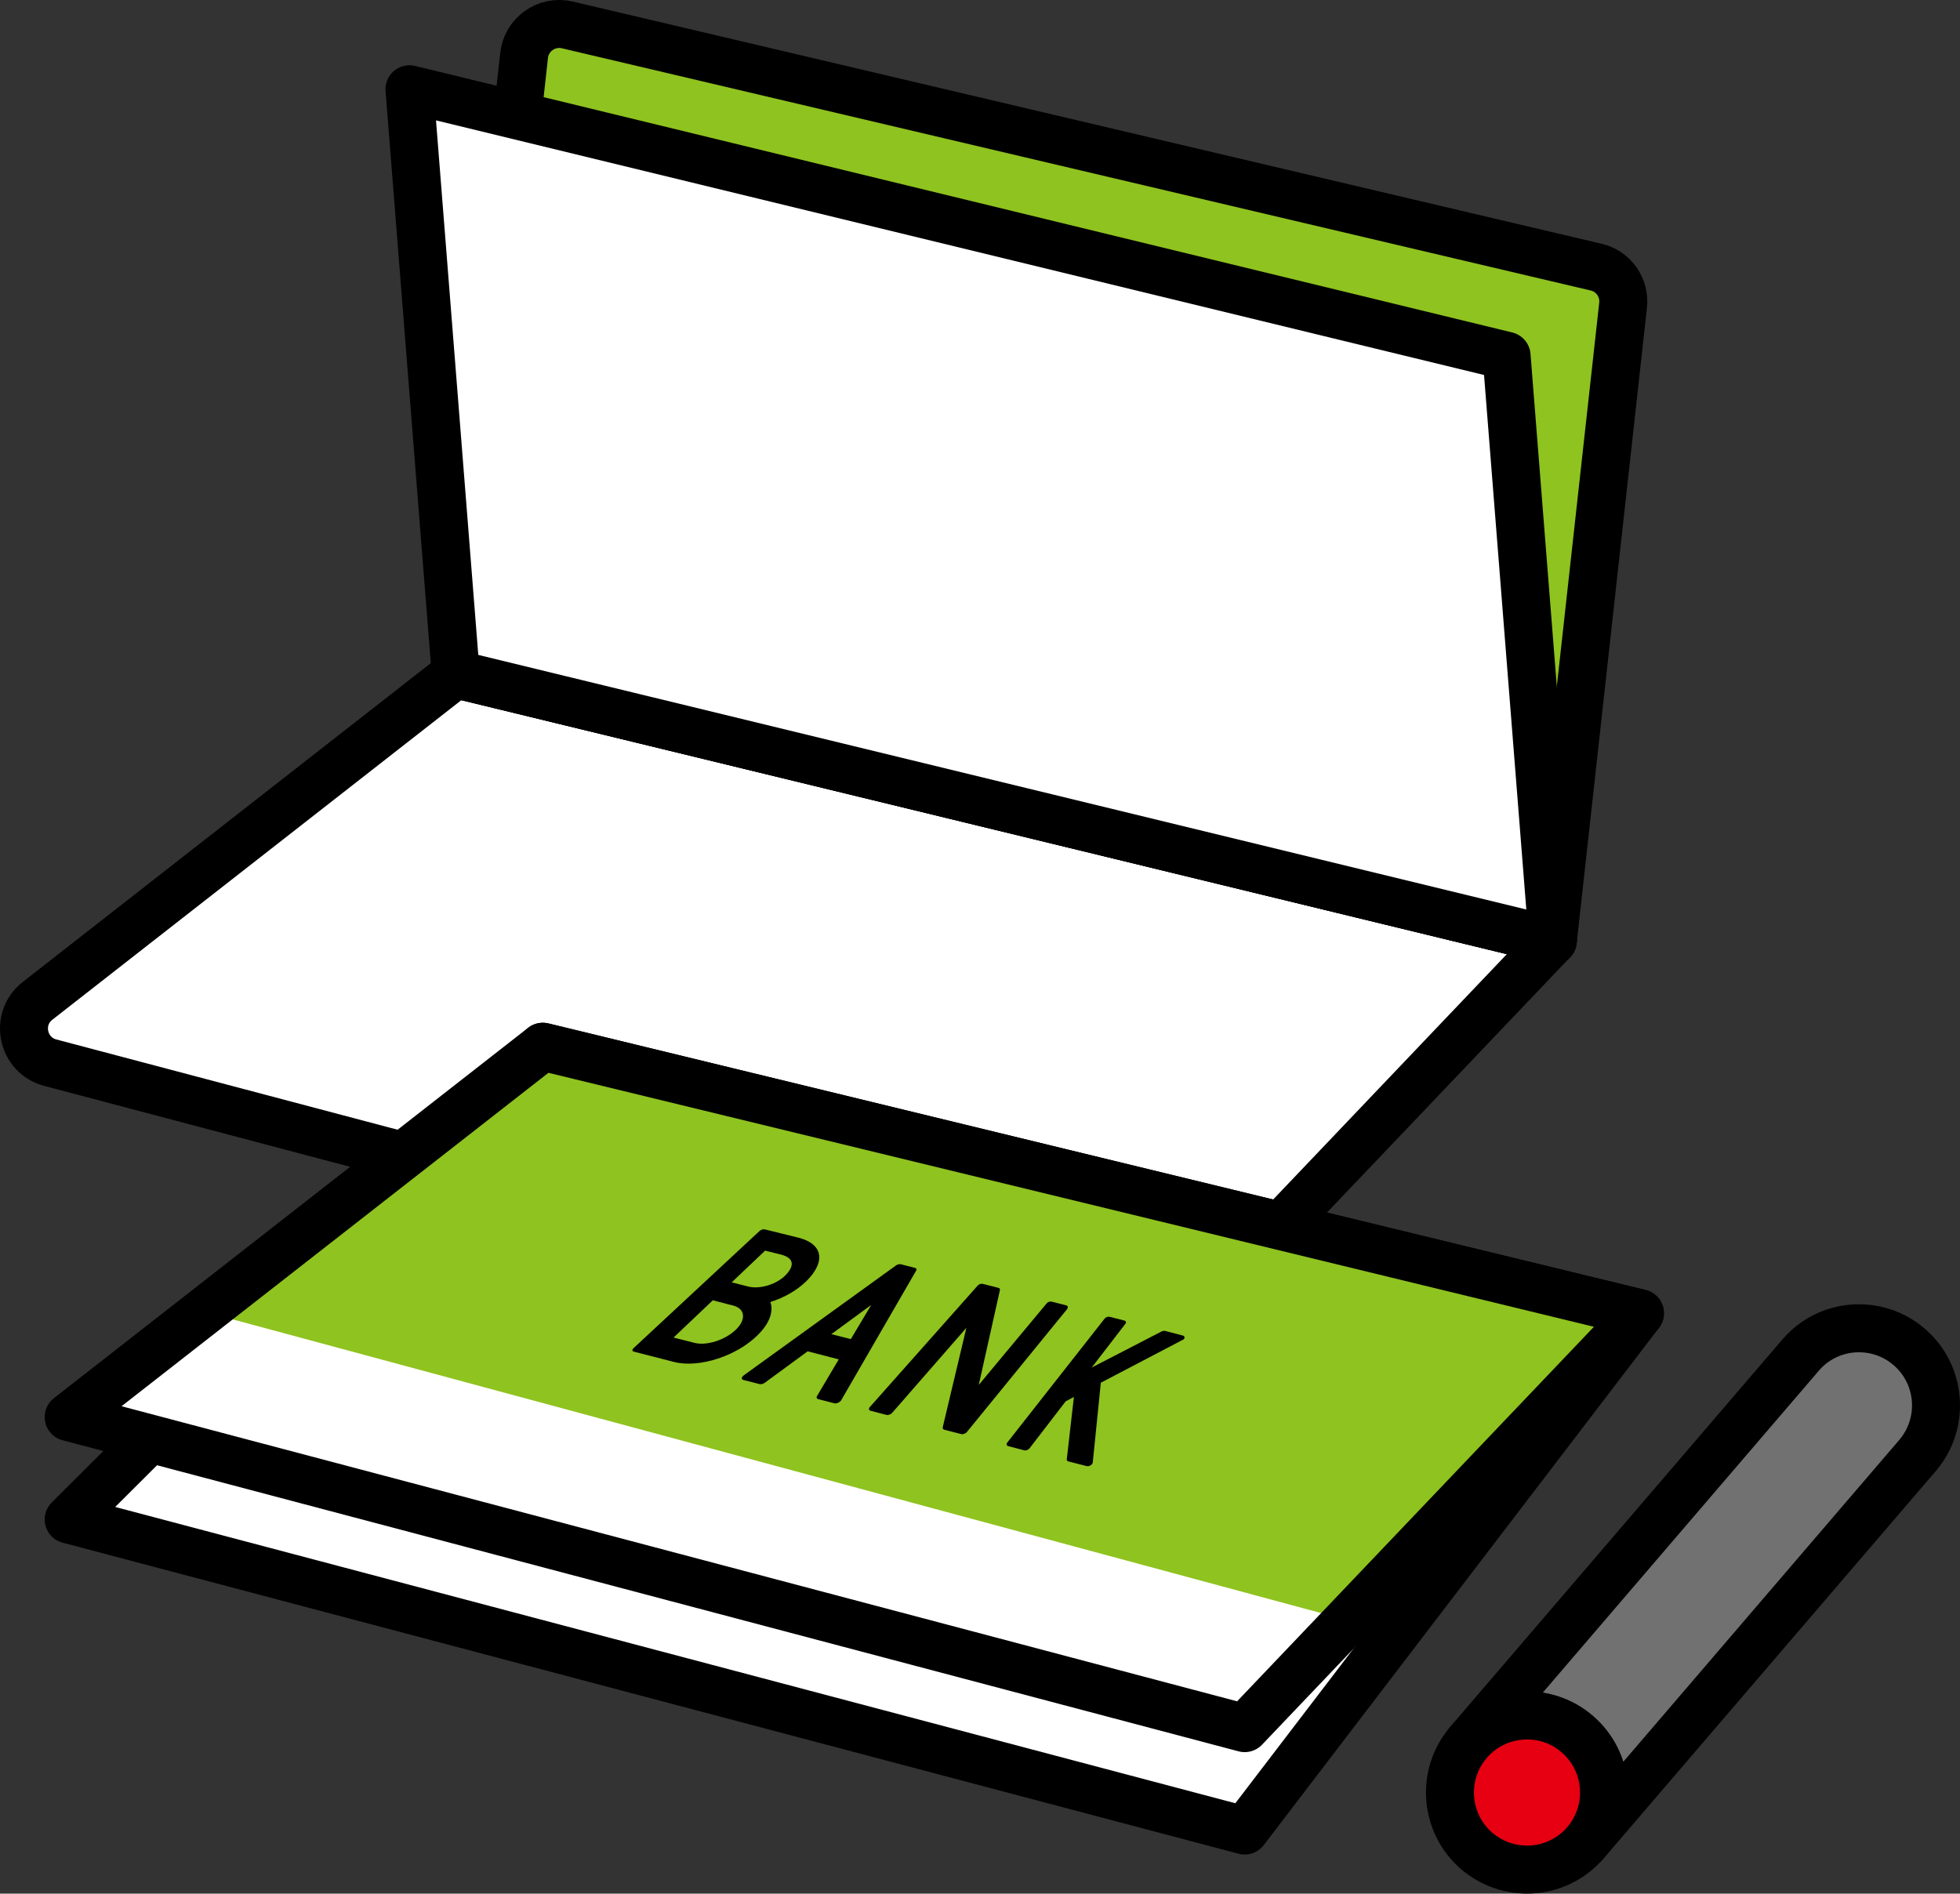
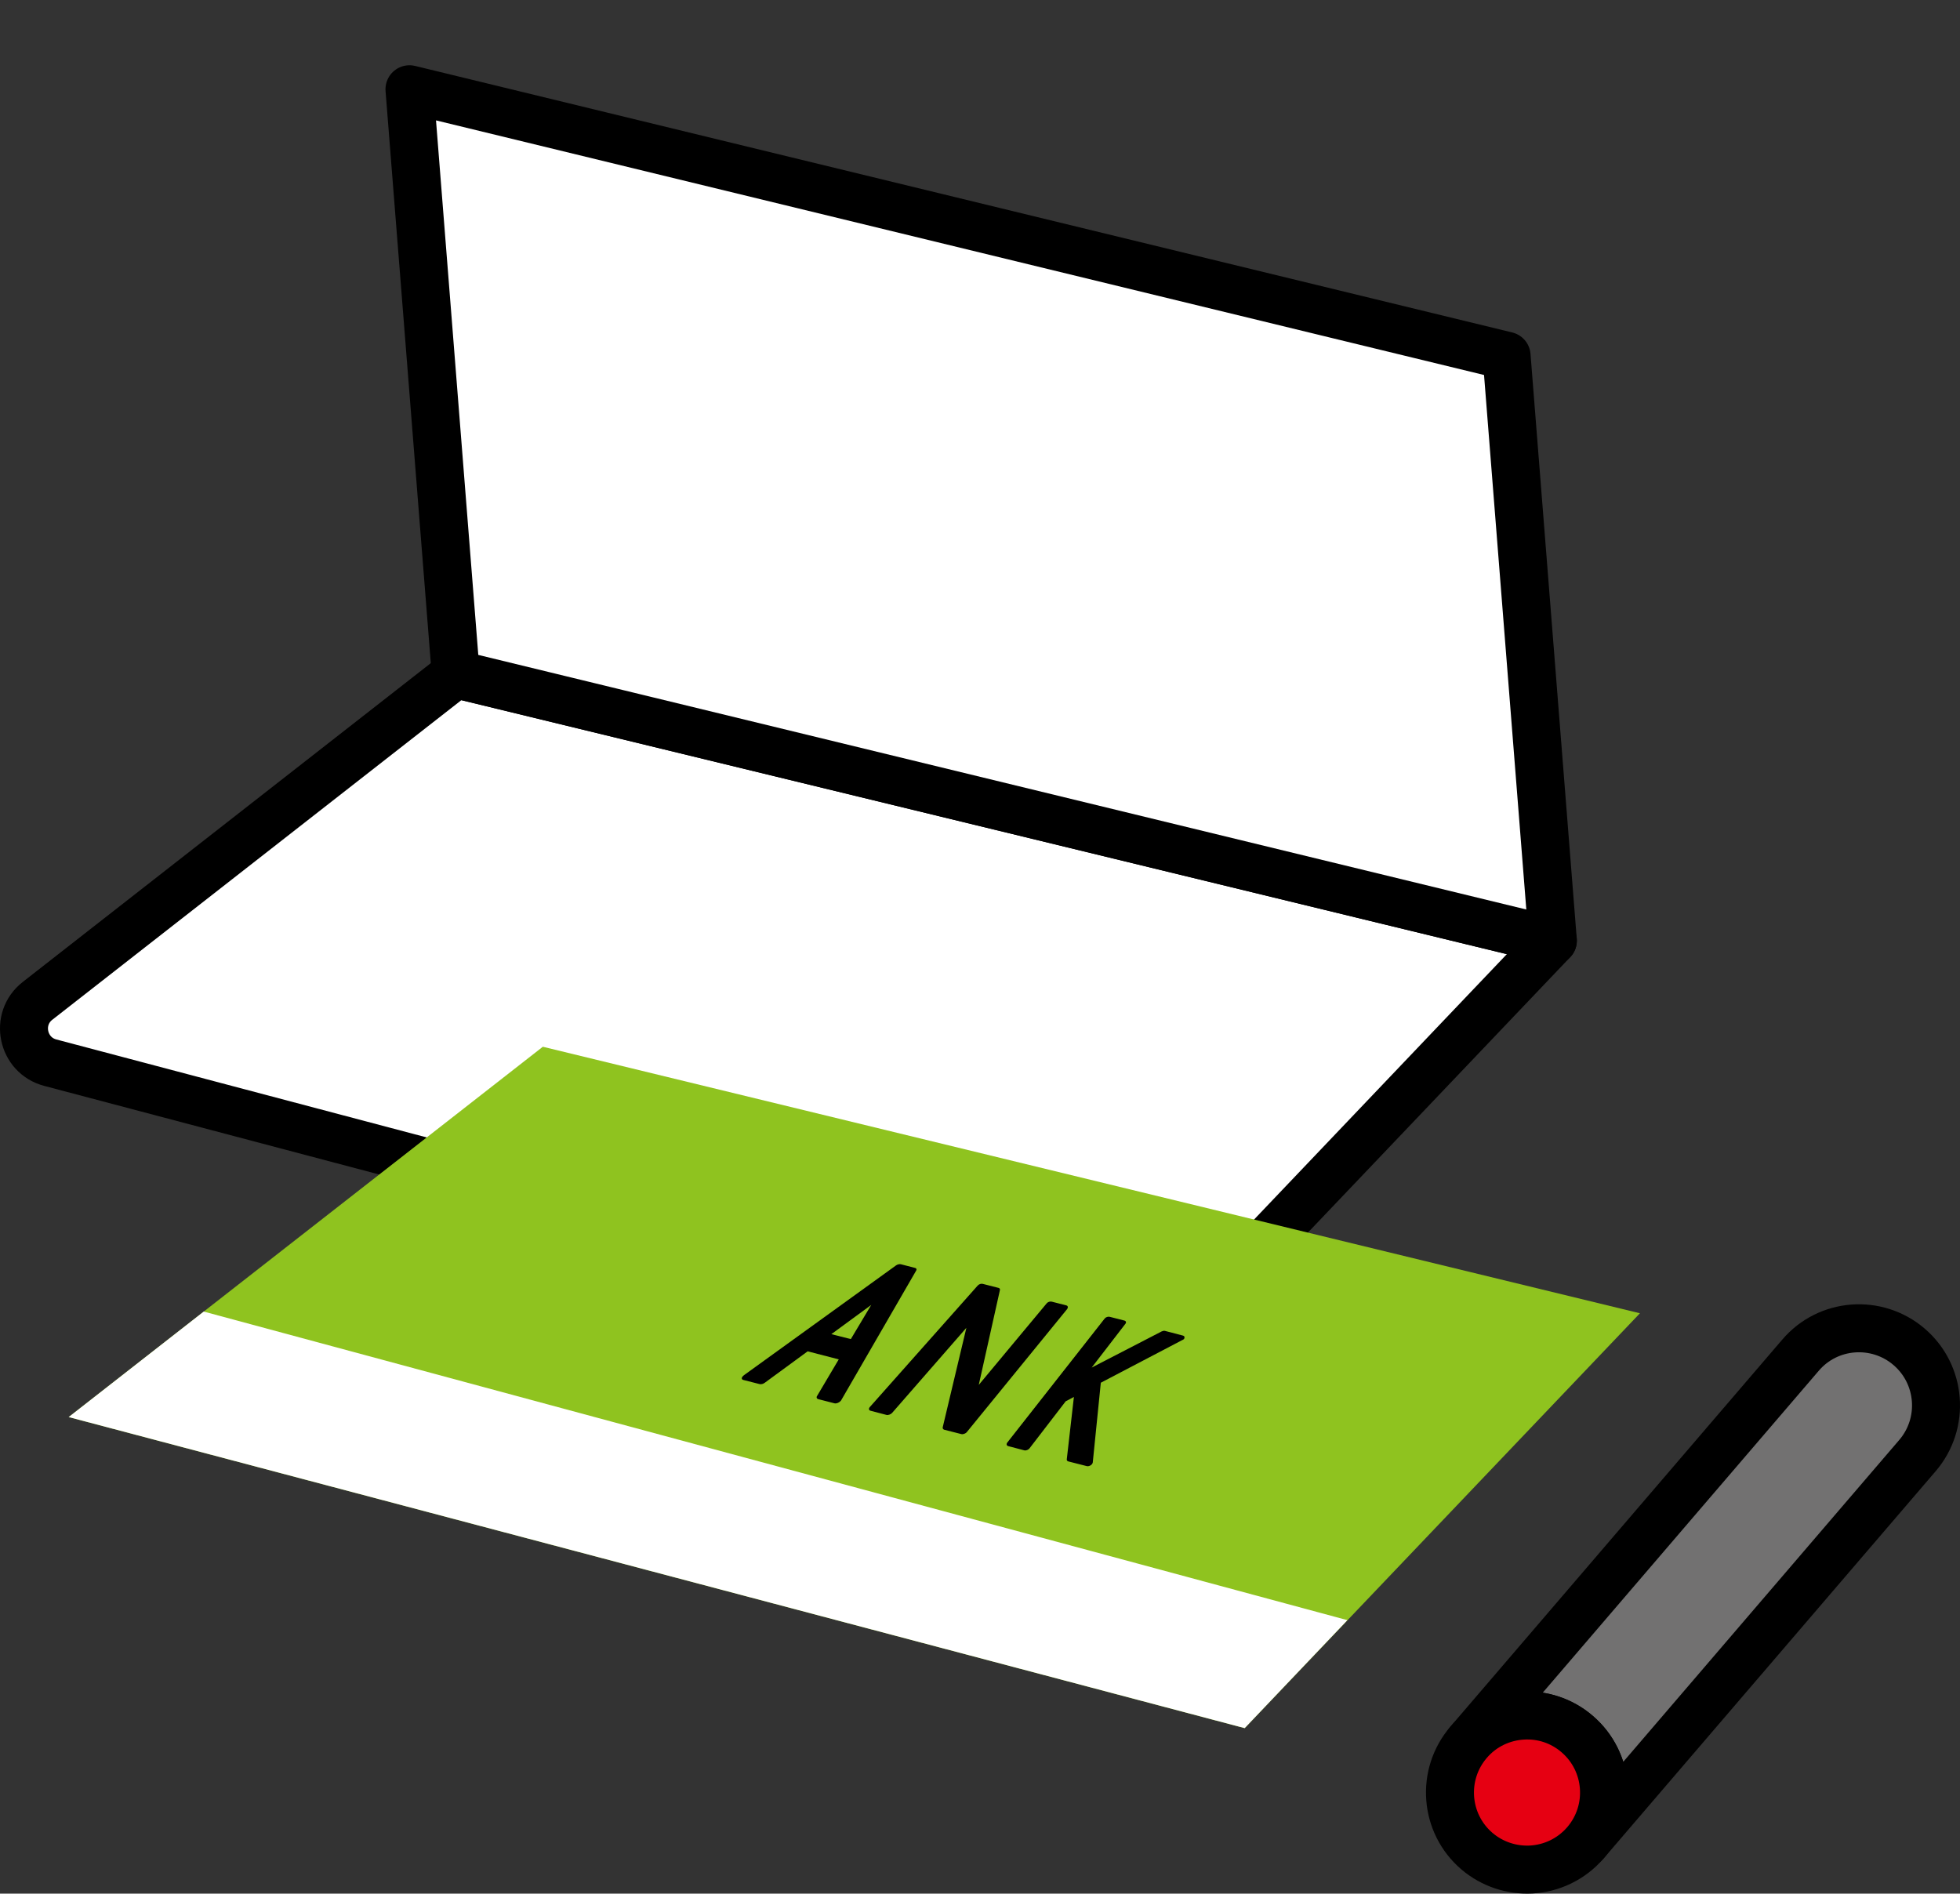
<svg xmlns="http://www.w3.org/2000/svg" version="1.1" id="レイヤー_1" x="0px" y="0px" viewBox="0 0 126.7 122.42" style="enable-background:new 0 0 126.7 122.42;" xml:space="preserve">
  <rect x="0" y="0" width="126.7" height="122.42" fill="#333333" stroke="none" />
  <style type="text/css">
	.st0{fill:#FFFFFF;stroke:#000000;stroke-width:3.102;stroke-linecap:round;stroke-linejoin:round;stroke-miterlimit:10;}
	.st1{fill:#8FC31F;stroke:#000000;stroke-width:3.102;stroke-linecap:round;stroke-linejoin:round;stroke-miterlimit:10;}
	.st2{fill:#8FC31F;}
	.st3{fill:#FFFFFF;}
	.st4{fill:none;stroke:#000000;stroke-width:3.102;stroke-linecap:round;stroke-linejoin:round;stroke-miterlimit:10;}
	.st5{fill:#727171;stroke:#000000;stroke-width:3.102;stroke-linecap:round;stroke-linejoin:round;stroke-miterlimit:10;}
	.st6{fill:#E60012;stroke:#000000;stroke-width:3.102;stroke-linecap:round;stroke-linejoin:round;stroke-miterlimit:10;}
</style>
  <g>
    <g>
      <path class="st0" d="M73.53,87.29L3.25,68.7c-1.82-0.48-2.31-2.84-0.82-4l27.03-21.12l70.92,17.23L75.76,86.66    C75.19,87.26,74.33,87.5,73.53,87.29z" />
-       <path class="st1" d="M100.38,60.81L29.46,43.58l4.42-40c0.15-1.36,1.46-2.28,2.79-1.97l66.51,15.66c1.12,0.26,1.87,1.32,1.74,2.47    L100.38,60.81z" />
      <polygon class="st0" points="100.38,60.81 29.46,43.58 26.47,5.77 97.39,23   " />
    </g>
    <g>
-       <polygon class="st0" points="80.46,118.34 4.44,98.23 35.09,67.67 106.01,84.9   " />
      <polygon class="st2" points="80.46,111.72 4.44,91.61 35.09,67.67 106.01,84.9   " />
      <polygon class="st3" points="80.46,111.72 4.44,91.61 13.17,84.79 87.1,104.74   " />
      <g>
-         <path d="M49.8,84.17c0.91-0.28,1.74-0.77,2.33-1.35c1.27-1.26,1.06-2.4-0.49-2.8l-2.19-0.54c-0.11-0.03-0.26,0.02-0.35,0.1     l-8.14,7.57c-0.05,0.05-0.08,0.1-0.08,0.14c0,0.04,0.04,0.08,0.09,0.09l2.61,0.67c1.61,0.41,4.05-0.39,5.4-1.74     C49.73,85.58,50.02,84.79,49.8,84.17z M47.3,82.9l2.16-2.05l1.04,0.26c0.81,0.21,0.9,0.71,0.25,1.36     c-0.6,0.58-1.65,0.89-2.39,0.7L47.3,82.9z M46.08,84.06l1.07,0.28c0.06,0.02,0.12,0.03,0.19,0.04c0.01,0.01,0.03,0.01,0.05,0.02     c0.78,0.2,0.86,0.9,0.18,1.56c-0.69,0.67-1.9,1.06-2.69,0.85l-1.34-0.34L46.08,84.06z" />
        <path d="M54.39,90.5l4.84-8.37c0.04-0.07,0.01-0.14-0.07-0.16l-0.93-0.24c-0.09-0.02-0.21,0.01-0.3,0.07l-9.82,7.09     c-0.02,0.01-0.04,0.03-0.05,0.04l-0.04,0.04c-0.1,0.1-0.09,0.21,0.03,0.24l1.06,0.27c0.09,0.02,0.23-0.01,0.33-0.09l2.77-2.03     l2.01,0.52l-1.41,2.38c-0.05,0.08-0.01,0.17,0.08,0.19l1.05,0.27c0.11,0.03,0.28-0.03,0.38-0.13l0.04-0.04     C54.37,90.53,54.38,90.52,54.39,90.5z M55,86.57l-1.26-0.32l2.58-1.89L55,86.57z" />
        <path d="M68.93,84.39l-0.94-0.24c-0.11-0.03-0.26,0.02-0.33,0.11l-4.39,5.27l1.37-6.14c0.01-0.06-0.02-0.11-0.09-0.13L63.53,83     c-0.11-0.03-0.25,0.02-0.33,0.11l-6.97,7.85c-0.09,0.1-0.07,0.21,0.04,0.24l1.03,0.27c0.11,0.03,0.28-0.03,0.37-0.13l4.8-5.5     l-1.53,6.43c-0.02,0.07,0.03,0.14,0.1,0.16l1.1,0.28c0.11,0.03,0.28-0.03,0.36-0.13l6.49-7.96     C69.06,84.51,69.03,84.42,68.93,84.39z" />
        <path d="M76.57,86.47c0.01-0.06-0.03-0.11-0.11-0.13l-1.15-0.3c-0.06-0.02-0.14,0-0.21,0.03l-4.53,2.34l2.18-2.83     c0.07-0.09,0.04-0.18-0.07-0.21l-0.94-0.24c-0.11-0.03-0.26,0.02-0.33,0.11l-6.29,8.01c-0.08,0.1-0.06,0.21,0.06,0.24l1.03,0.27     c0.11,0.03,0.27-0.03,0.35-0.14l2.33-3.03l0.53-0.28l-0.46,4.03c-0.01,0.07,0.03,0.12,0.11,0.14l1.18,0.3     c0.07,0.02,0.17,0,0.25-0.05c0.08-0.05,0.13-0.12,0.14-0.19l0.52-5.15l5.27-2.76C76.52,86.6,76.57,86.54,76.57,86.47z" />
      </g>
-       <polygon class="st4" points="80.46,111.72 4.44,91.61 35.09,67.67 106.01,84.9   " />
    </g>
    <g>
      <path class="st5" d="M123.41,87.07c2.09,1.79,2.33,4.94,0.54,7.03l-21.46,25.03c1.79-2.09,1.55-5.24-0.54-7.03    c-1.01-0.87-2.27-1.26-3.5-1.19c-1.32,0.07-2.6,0.66-3.52,1.73l21.46-25.03C118.17,85.52,121.32,85.28,123.41,87.07z" />
      <path class="st6" d="M101.95,112.1c2.09,1.79,2.33,4.94,0.54,7.03c-0.93,1.08-2.21,1.66-3.52,1.73c-1.23,0.06-2.49-0.33-3.5-1.19    c-2.09-1.79-2.33-4.94-0.54-7.03c0.92-1.08,2.21-1.66,3.52-1.73C99.68,110.84,100.94,111.23,101.95,112.1z" />
    </g>
  </g>
</svg>